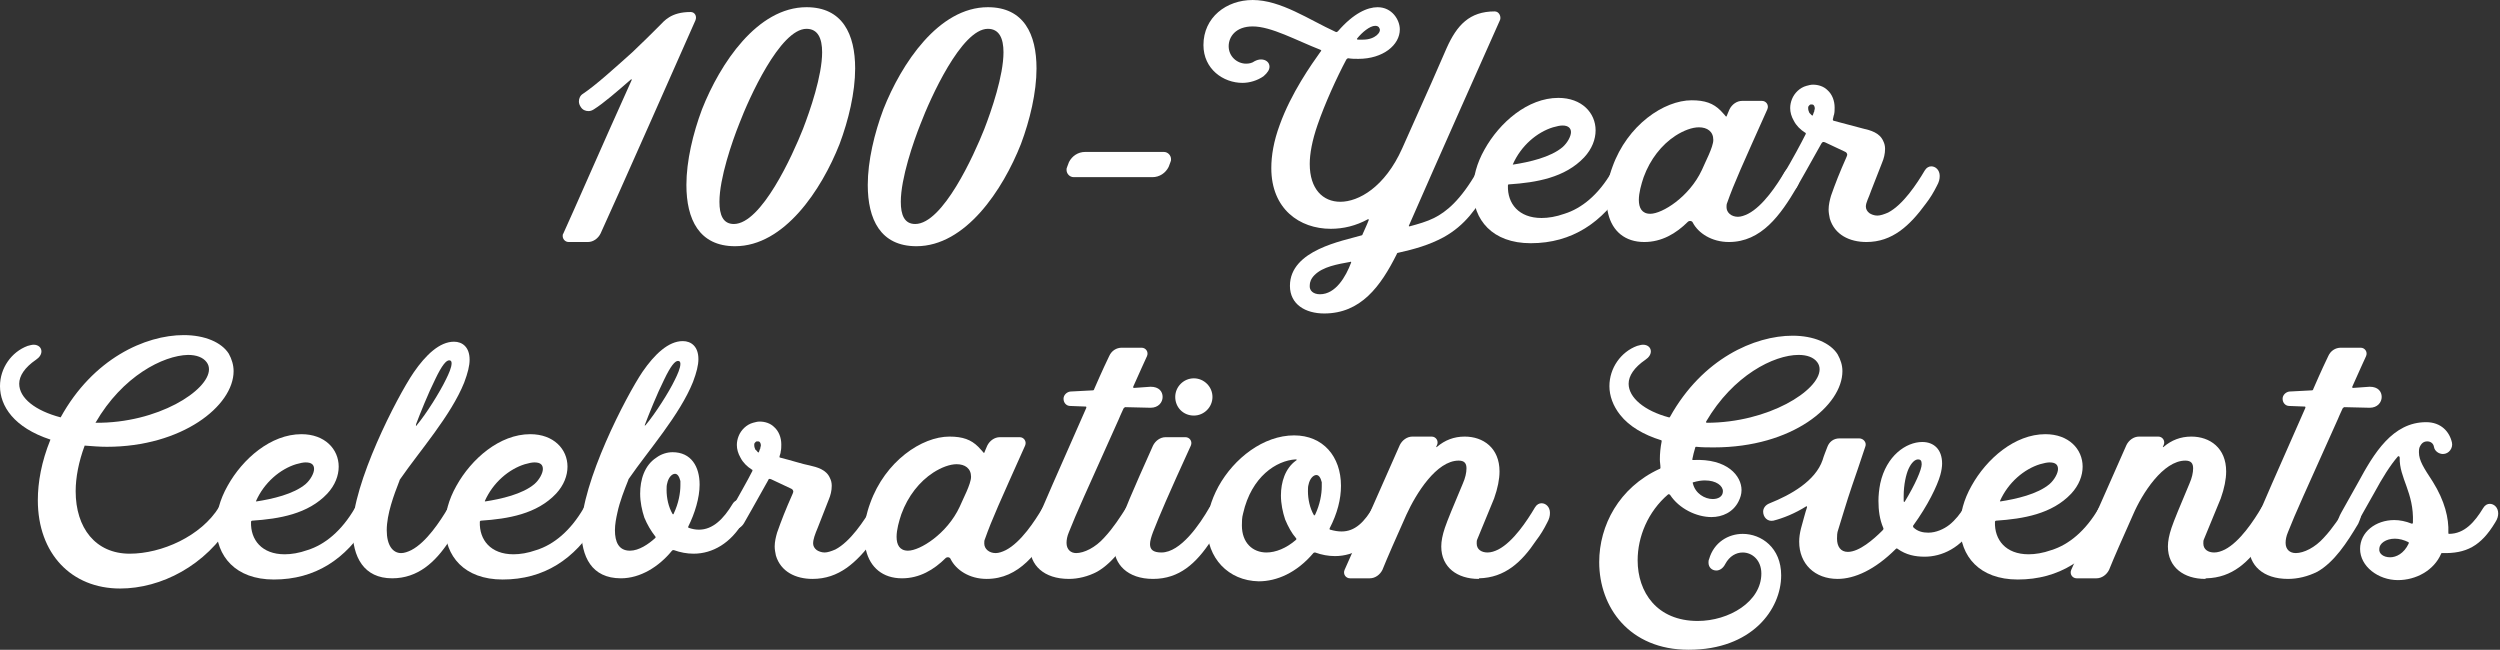
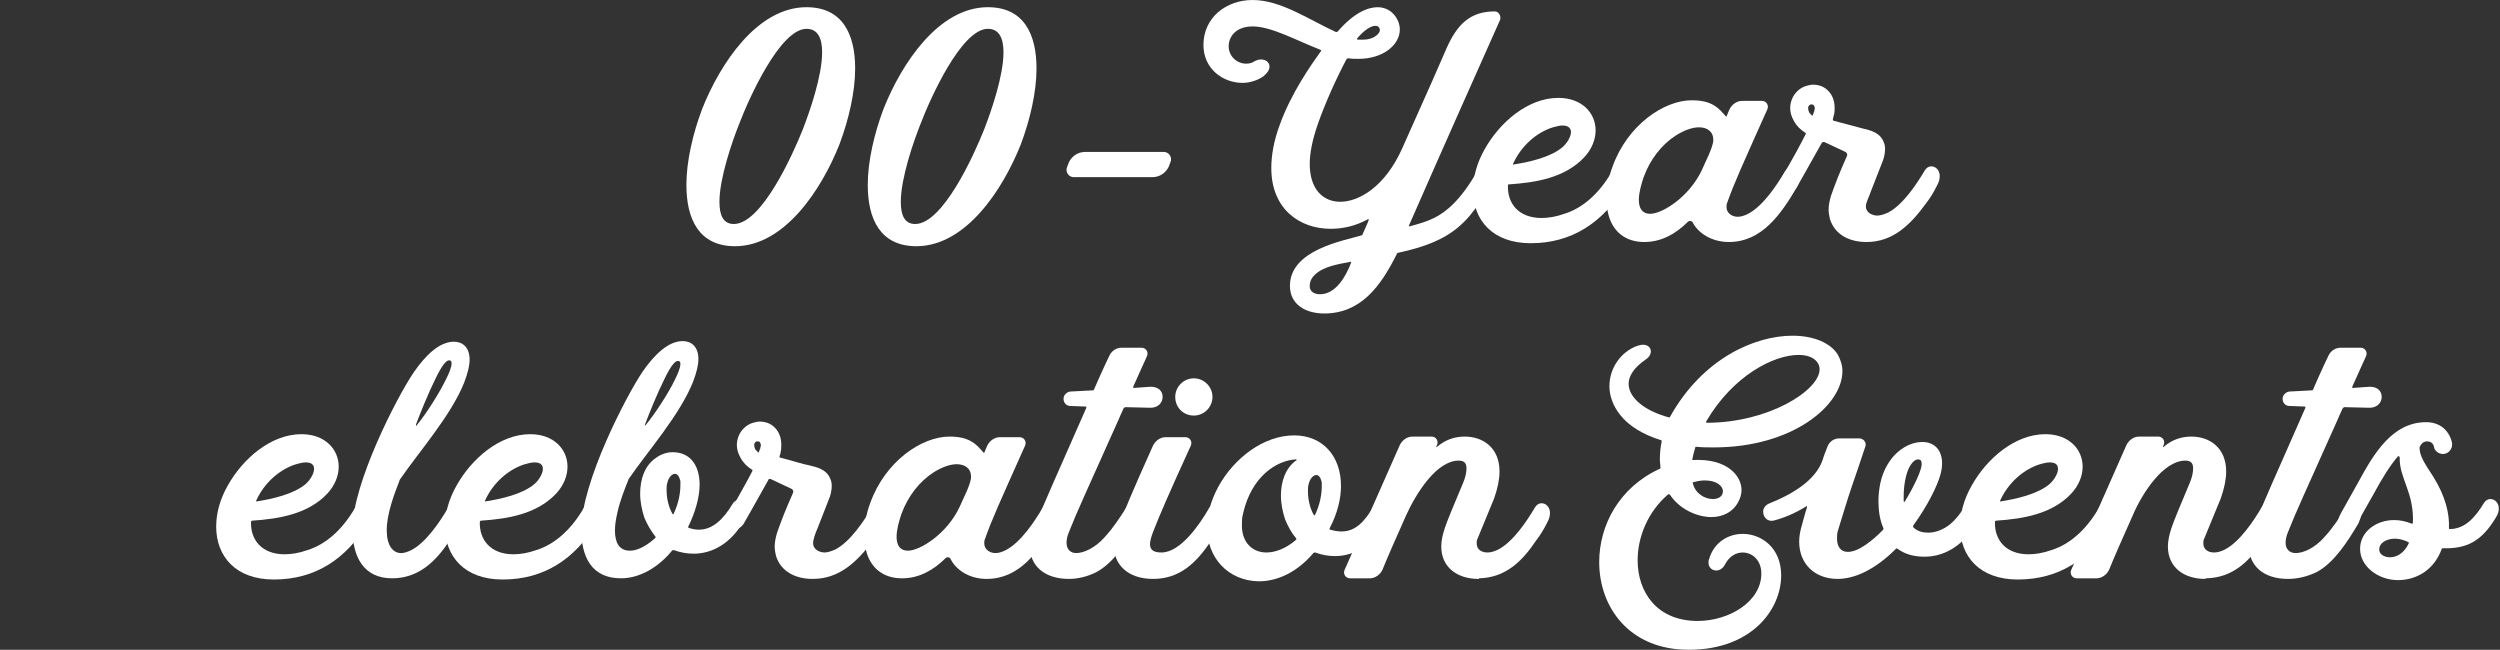
<svg xmlns="http://www.w3.org/2000/svg" version="1.1" id="Layer_1" x="0px" y="0px" viewBox="0 0 416.3 108.2" style="enable-background:new 0 0 416.3 108.2;" xml:space="preserve">
  <rect x="0" y="0" width="416.3" height="108.2" fill="#333333" stroke="none" />
  <style type="text/css">
	.st0{enable-background:new    ;}
	.st1{fill:#FFFFFF;}
</style>
  <g class="st0">
    <g>
-       <path class="st1" d="M94.7,40.3c-0.6,0-1-0.5-1-1c0-0.1,0-0.3,0.1-0.4c1.7-3.7,6.3-14.3,11.4-25.6c0-0.1-0.1-0.1-0.1-0.1    c-2.3,2-4.6,4-6.2,5c-0.3,0.2-0.6,0.3-0.9,0.3c-0.5,0-1-0.2-1.3-0.7c-0.2-0.3-0.3-0.6-0.3-0.9c0-0.5,0.2-1,0.7-1.3    c2.1-1.4,5.3-4.3,8.2-6.9c1.6-1.5,3.4-3.3,4.5-4.4c0.8-0.8,1.9-2.3,5.2-2.3c0.7,0,1.1,0.7,0.8,1.4C115.1,5,101.6,35.5,100,38.9    c-0.4,0.8-1.2,1.4-2.1,1.4L94.7,40.3L94.7,40.3z" />
      <path class="st1" d="M122.4,41c-6,0-8.1-4.5-8.1-10.2c0-4,1.1-8.6,2.6-12.6c3-7.6,9.2-17,17.4-17c6,0,8.1,4.5,8.1,10.2    c0,4-1.1,8.6-2.6,12.6C136.8,31.6,130.6,41,122.4,41L122.4,41z M122.2,37.3c4.6,0,9.8-11.5,11.5-15.8c1.2-3.1,3.2-8.9,3.2-12.8    c0-2.3-0.7-3.9-2.6-3.9c-4.4,0-9.6,11.6-11.2,15.8c-1.2,3-3.3,9.1-3.3,13C119.8,35.8,120.4,37.3,122.2,37.3L122.2,37.3z" />
      <path class="st1" d="M152.6,41c-6,0-8.1-4.5-8.1-10.2c0-4,1.1-8.6,2.6-12.6c3-7.6,9.2-17,17.4-17c6,0,8.1,4.5,8.1,10.2    c0,4-1.1,8.6-2.6,12.6C167,31.6,160.8,41,152.6,41L152.6,41z M152.4,37.3c4.6,0,9.8-11.5,11.5-15.8c1.2-3.1,3.2-8.9,3.2-12.8    c0-2.3-0.7-3.9-2.6-3.9c-4.4,0-9.6,11.6-11.2,15.8c-1.2,3-3.3,9.1-3.3,13C150,35.8,150.6,37.3,152.4,37.3L152.4,37.3z" />
      <path class="st1" d="M178.8,29.5c-0.7,0-1.2-0.6-1.2-1.2c0-0.2,0-0.3,0.1-0.5l0.3-0.8c0.5-1,1.5-1.7,2.7-1.7h13.1    c0.7,0,1.2,0.6,1.2,1.2c0,0.2,0,0.3-0.1,0.5c-0.1,0.3-0.2,0.5-0.3,0.8c-0.5,1-1.5,1.7-2.7,1.7L178.8,29.5L178.8,29.5z" />
      <path class="st1" d="M220.5,52.2c-3.1,0-5.7-1.5-5.7-4.6c0-6,8.9-7.5,11.9-8.4c0.1,0,0.2-0.1,0.2-0.2c0.3-0.7,0.7-1.5,1-2.3    c0.1-0.1,0-0.2-0.1-0.2c-2,1.1-4.1,1.6-6.2,1.6c-5.2,0-9.9-3.3-9.9-10.1c0-2.1,0.4-4.5,1.4-7.2c1.9-5.3,5.3-10.1,6.8-12.2    c0.1-0.1,0.2-0.2,0-0.3c-4.1-1.6-8.2-3.9-11.3-3.9c-2.8,0-4,1.7-4,3.3c0,1.7,1.4,2.9,2.9,2.9c0.5,0,1-0.1,1.4-0.4    c0.4-0.2,0.7-0.3,1.1-0.3c0.8,0,1.4,0.5,1.4,1.2c0,0.5-0.3,1-1,1.6c-1,0.7-2.3,1.1-3.5,1.1c-3.2,0-6.5-2.3-6.5-6.3    c0-4.6,3.8-7.5,8.2-7.5c4.7,0,9.4,3.3,13.8,5.3c0.1,0.1,0.3,0,0.4-0.1c2.6-3,4.9-4,6.6-4c2.4,0,3.7,2.1,3.7,3.7    c0,2.6-2.8,4.9-6.9,4.9c-0.6,0-1.1,0-1.7-0.1c-0.1,0-0.2,0.1-0.3,0.2c-1.6,3-3.6,7.4-4.8,10.9c-0.9,2.6-1.3,4.8-1.3,6.5    c0,4.2,2.2,6.3,5.1,6.3c3,0,7.4-2.4,10.3-8.9c3.6-8,6.9-15.5,7.4-16.7c1.7-3.8,3.8-6.1,8-6.1c0.7,0,1.1,0.8,0.9,1.4    c-2.5,5.6-10.3,23.1-15.2,34.3c0,0.1,0.1,0.1,0.1,0.1c1.5-0.4,2.9-0.8,4.1-1.4c2-1,4.4-2.9,7.2-7.8c0.3-0.5,0.7-0.7,1.1-0.7    c0.7,0,1.4,0.6,1.4,1.6c0,0.5-0.1,1-0.5,1.7c-2.1,3.6-4,6.4-7.6,8.4c-2.4,1.3-4.9,2-7.6,2.6c-0.1,0-0.2,0.1-0.2,0.2    C229.9,47.7,226.6,52.2,220.5,52.2L220.5,52.2z M219.8,49c2.6,0,4.3-2.9,5.2-5.3c0-0.1-0.1-0.2-0.1-0.1c-2.2,0.4-4.6,0.8-6,2.2    c-0.6,0.6-0.8,1.2-0.8,1.7C218,48.4,218.7,49,219.8,49L219.8,49z M227,6.6c2,0,3.1-1.3,2.7-1.9c-0.1-0.3-0.4-0.4-0.7-0.4    c-0.9,0-2.2,1.1-3,2.1c-0.1,0.1,0,0.2,0.1,0.2C226.4,6.6,226.7,6.6,227,6.6L227,6.6z" />
      <path class="st1" d="M254.9,40.5c-6.4,0-9.6-3.9-9.6-8.8c0-2.2,0.6-4.5,1.9-6.8c2.5-4.5,7.2-8.6,12.3-8.6c3.9,0,6.2,2.5,6.2,5.4    c0,1.5-0.6,3.1-1.9,4.5c-3.2,3.4-8,4.2-12.5,4.5c-0.1,0-0.2,0-0.2,0.2c-0.1,3,1.8,5.4,5.6,5.4c1.1,0,2.4-0.2,3.8-0.7    c2.9-0.9,5.7-3.2,7.9-7c0.3-0.5,0.7-0.7,1.2-0.7c0.7,0,1.4,0.6,1.4,1.6c0,0.5-0.2,1-0.5,1.7C266.9,37,261.8,40.5,254.9,40.5    L254.9,40.5z M252,27.4c2.6-0.4,6.2-1.2,8.2-2.9c0.8-0.7,1.4-1.8,1.4-2.5c0-0.6-0.4-1.1-1.4-1.1c-0.4,0-0.9,0.1-1.6,0.3    c-2.6,0.8-5.3,3-6.7,6.2C251.8,27.4,251.9,27.4,252,27.4L252,27.4z" />
      <path class="st1" d="M287.9,40.3c-2.9,0-5.1-1.5-6-3.2c-0.1-0.3-0.5-0.4-0.8-0.2c-2,2-4.4,3.4-7.3,3.4c-3.2,0-5.3-1.8-6-4.7    c-0.2-0.8-0.3-1.7-0.3-2.5c0-1.8,0.4-3.7,1-5.3c2.5-7,8.6-11.1,13.2-11.1c2.2,0,3.6,0.5,4.8,1.7c0.5,0.5,0.9,1,0.9,1    c0,0,0.1,0,0.1,0c0.1-0.3,0.3-0.7,0.5-1.2c0.4-0.8,1.2-1.4,2.1-1.4h3.3c0.7,0,1.2,0.7,0.9,1.4c-4.2,9.4-5.5,12.2-6.7,15.6    c-0.1,0.2-0.1,0.5-0.1,0.7c0,0.9,0.8,1.6,1.9,1.6c0.5,0,1.1-0.2,1.7-0.5c2.5-1.3,4.8-4.8,6.1-7c0.3-0.5,0.7-0.7,1.1-0.7    c0.7,0,1.4,0.6,1.4,1.6c0,0.5-0.1,1-0.5,1.7C296.5,35.8,293.3,40.3,287.9,40.3L287.9,40.3z M274.8,35.6c2,0,6.5-2.8,8.6-7.3    c0.5-1.2,1.9-3.8,1.9-5c0-1.4-1-2.1-2.4-2.1c-1.1,0-2.5,0.5-3.9,1.4c-2.3,1.5-4.2,3.9-5.3,6.9c-0.4,1.2-0.8,2.6-0.8,3.8    C272.9,34.6,273.4,35.6,274.8,35.6L274.8,35.6z" />
      <path class="st1" d="M310.8,40.3c-2.8,0-5.3-1.2-6.1-3.9c-0.1-0.5-0.2-1-0.2-1.5c0-0.8,0.2-1.6,0.4-2.3c0.7-2,1.4-3.8,2.6-6.5    c0-0.1,0.1-0.2,0.1-0.3c0-0.2-0.1-0.4-0.3-0.5c-0.8-0.4-2.6-1.2-3.4-1.6c-0.3-0.1-0.4-0.1-0.6,0.2c-2,3.6-3.6,6.4-4,7.1    c-0.4,0.7-1.1,1.1-1.8,1.1c-0.2,0-0.4,0-0.6-0.1c-0.4-0.2-0.6-0.5-0.6-1.1c0-0.4,0.2-1,0.6-1.7c1.6-2.7,3-5.3,3.8-6.9    c0-0.1,0-0.2-0.1-0.2c-0.8-0.5-1.5-1.2-1.9-2c-0.4-0.7-0.6-1.4-0.6-2.1c0-0.5,0.1-1,0.3-1.5c0.4-1,1.3-1.9,2.4-2.2    c0.4-0.1,0.7-0.2,1.1-0.2c0.9,0,1.8,0.3,2.4,0.9c0.8,0.7,1.2,1.8,1.2,2.9c0,0.4,0,0.8-0.1,1.2c-0.1,0.2-0.1,0.5-0.2,0.8    c0,0.1,0.1,0.2,0.1,0.2c1.9,0.5,3.8,1,4.9,1.3c1.3,0.3,2.8,0.7,3.4,2.1c0.2,0.4,0.3,0.8,0.3,1.3c0,0.8-0.2,1.6-0.5,2.3l-1.8,4.6    c-0.4,1.2-0.9,2-0.9,2.7c0,0.4,0.2,0.8,0.6,1.1c0.3,0.2,0.8,0.4,1.3,0.4c0.5,0,1.1-0.2,1.8-0.5c2.5-1.3,4.8-4.8,6.1-7    c0.3-0.5,0.7-0.7,1.1-0.7c0.7,0,1.4,0.6,1.4,1.6c0,0.5-0.1,1-0.5,1.7c-0.5,1-1.1,2-1.8,2.9C318,37.6,315.1,40.3,310.8,40.3    L310.8,40.3z M301.7,19.2c0.1,0.1,0.2,0,0.2-0.1c0.1-0.2,0.1-0.4,0.2-0.5c0-0.2,0.1-0.4,0.1-0.5c0-0.3-0.1-0.5-0.2-0.6    c-0.1-0.1-0.2-0.1-0.3-0.1c0,0-0.1,0-0.2,0c-0.1,0-0.3,0.2-0.4,0.4c0,0.1,0,0.2,0,0.3c0,0.2,0.1,0.5,0.2,0.7    C301.3,18.8,301.5,19,301.7,19.2L301.7,19.2z" />
    </g>
    <g>
-       <path class="st1" d="M20,98c-8.1,0-13.7-5.8-13.7-14.7c0-3,0.6-6.4,2.1-10.1c-6.1-2-8.4-5.6-8.4-8.9c0-3,1.9-5.7,4.6-6.7    c0.4-0.1,0.7-0.2,1-0.2c0.8,0,1.3,0.5,1.3,1.1c0,0.5-0.3,1-0.9,1.4c-1.9,1.3-2.8,2.7-2.8,4c0,2.4,2.7,4.5,6.9,5.6    c5.4-9.8,14.1-13.7,20.5-13.7c3.5,0,6.3,1.2,7.5,3.1c0.5,0.9,0.8,1.9,0.8,2.9c0,5.8-8.6,12.6-21.1,12.6c-1.2,0-2.4-0.1-3.7-0.2    c-1,2.7-1.5,5.3-1.5,7.6c0,6.1,3.3,10.4,9,10.4c5.3,0,11.9-2.9,14.9-7.8c0.3-0.5,0.7-0.7,1.2-0.7c0.7,0,1.4,0.6,1.4,1.6    c0,0.5-0.2,1.1-0.5,1.7C34.3,94.2,26.8,98,20,98L20,98z M15.9,70.4c10.4,0.1,18.9-5.4,18.9-8.9c0-0.4-0.1-0.8-0.4-1.2    c-0.6-0.8-1.7-1.2-3.1-1.2C27.2,59.2,20.4,62.6,15.9,70.4L15.9,70.4z" />
      <path class="st1" d="M45.6,96.5c-6.4,0-9.6-3.9-9.6-8.8c0-2.2,0.6-4.5,1.9-6.8c2.5-4.5,7.2-8.6,12.3-8.6c3.9,0,6.2,2.5,6.2,5.4    c0,1.5-0.6,3.1-1.9,4.5c-3.2,3.4-8,4.2-12.5,4.5c-0.1,0-0.2,0.1-0.2,0.2c-0.1,3,1.8,5.4,5.6,5.4c1.1,0,2.4-0.2,3.8-0.7    c2.9-0.9,5.7-3.2,7.9-7c0.3-0.5,0.7-0.7,1.2-0.7c0.7,0,1.4,0.6,1.4,1.6c0,0.5-0.2,1.1-0.5,1.7C57.6,93.1,52.5,96.5,45.6,96.5    L45.6,96.5z M42.7,83.5c2.6-0.4,6.2-1.2,8.2-2.9c0.8-0.7,1.4-1.8,1.4-2.5c0-0.7-0.4-1.1-1.4-1.1c-0.4,0-0.9,0.1-1.6,0.3    c-2.6,0.8-5.3,3-6.7,6.2C42.6,83.4,42.6,83.5,42.7,83.5L42.7,83.5z" />
      <path class="st1" d="M65.3,96.3c-4.7,0-6.6-3.5-6.6-8.2c0-7.6,7.4-22,10.2-26.1c2-2.9,4.3-5.1,6.7-5.1c1.4,0,2.6,0.9,2.6,3    c0,1-0.3,2.2-0.9,3.8c-2.2,5.5-7.5,11.5-10.6,16c-0.1,0.1-0.2,0.3-0.2,0.4c-0.9,2.3-2.1,5.5-2.1,8.2c0,2.5,1,3.8,2.4,3.8    c0.5,0,1.1-0.2,1.7-0.5c2.5-1.3,4.8-4.8,6.1-7c0.3-0.5,0.7-0.7,1.1-0.7c0.7,0,1.4,0.6,1.4,1.6c0,0.5-0.1,1-0.5,1.7    c-0.5,1-1.1,2-1.8,2.9C72.5,93.6,69.6,96.3,65.3,96.3L65.3,96.3z M69.4,70.8c1.6-1.9,3.9-5.6,4.9-7.7c0.4-0.8,0.9-1.9,0.9-2.6    c0-0.3-0.1-0.5-0.4-0.5c-0.5,0-1.2,0.8-2.3,3.1c-1.2,2.4-2.6,5.9-3.2,7.5C69.2,71,69.3,71,69.4,70.8L69.4,70.8z" />
      <path class="st1" d="M83.7,96.5c-6.4,0-9.6-3.9-9.6-8.8c0-2.2,0.6-4.5,1.9-6.8c2.5-4.5,7.2-8.6,12.3-8.6c3.9,0,6.2,2.5,6.2,5.4    c0,1.5-0.6,3.1-1.9,4.5c-3.2,3.4-8,4.2-12.5,4.5c-0.1,0-0.2,0.1-0.2,0.2c-0.1,3,1.8,5.4,5.6,5.4c1.1,0,2.4-0.2,3.8-0.7    c2.9-0.9,5.7-3.2,7.9-7c0.3-0.5,0.7-0.7,1.2-0.7c0.7,0,1.4,0.6,1.4,1.6c0,0.5-0.2,1.1-0.5,1.7C95.7,93.1,90.6,96.5,83.7,96.5    L83.7,96.5z M80.8,83.5c2.6-0.4,6.2-1.2,8.2-2.9c0.8-0.7,1.4-1.8,1.4-2.5c0-0.7-0.4-1.1-1.4-1.1c-0.4,0-0.9,0.1-1.6,0.3    c-2.6,0.8-5.3,3-6.7,6.2C80.7,83.4,80.8,83.5,80.8,83.5L80.8,83.5z" />
      <path class="st1" d="M103.4,96.3c-4.9,0-6.6-3.6-6.6-8.1c0-7.9,7.5-22.3,10.2-26.3c2-2.9,4.3-5.1,6.7-5.1c1.4,0,2.6,0.9,2.6,3    c0,1-0.3,2.2-0.9,3.8c-2.2,5.5-7.5,11.5-10.6,16c-0.1,0.1-0.2,0.3-0.2,0.4c-0.6,1.5-1.4,3.5-1.8,5.4c-0.2,0.9-0.4,1.9-0.4,2.9    c0,1.9,0.6,3.4,2.5,3.4c1.5,0,3.1-1.1,4.2-2.1c0.1-0.1,0.1-0.2,0-0.3c-0.7-0.9-1.3-1.9-1.8-3.1c-0.4-1.2-0.7-2.6-0.7-4    c0-2.3,0.7-4.7,2.7-6c0.8-0.6,1.8-0.9,2.7-0.9c3.1,0,4.5,2.4,4.5,5.4c0,2.2-0.8,4.8-1.9,7c0,0.1,0,0.2,0.1,0.2    c0.6,0.2,1.1,0.3,1.7,0.3c2.3,0,4.1-1.8,5.6-4.3c0.3-0.5,0.8-0.7,1.2-0.7c0.7,0,1.3,0.5,1.3,1.5c0,0.6-0.2,1.4-0.8,2.3    c-2,3.4-5,5.2-8.2,5.2c-1.1,0-2.2-0.2-3.3-0.6c-0.1,0-0.2,0-0.3,0.1C109.7,94.4,106.6,96.3,103.4,96.3L103.4,96.3z M112.4,63.2    c0.4-0.8,0.9-1.9,0.9-2.6c0-0.3-0.1-0.5-0.4-0.5c-0.5,0-1.2,0.8-2.3,3.1c-1.2,2.4-2.6,5.9-3.2,7.5c-0.1,0.2,0,0.2,0.1,0.1    C109.1,68.9,111.4,65.3,112.4,63.2z M112.2,85.5c0.8-1.7,1.1-3.4,1.1-4.7c0-0.3,0-0.5,0-0.7c-0.2-0.8-0.5-1.2-0.9-1.2    c-0.5,0-1.1,0.6-1.3,1.6c-0.1,0.3-0.1,0.7-0.1,1.1c0,1.3,0.3,2.8,1,4C112.1,85.7,112.2,85.6,112.2,85.5z" />
      <path class="st1" d="M135.3,96.4c-2.8,0-5.3-1.2-6.1-3.9c-0.1-0.5-0.2-1-0.2-1.5c0-0.8,0.2-1.6,0.4-2.3c0.7-2,1.4-3.8,2.6-6.5    c0-0.1,0.1-0.2,0.1-0.3c0-0.2-0.1-0.4-0.3-0.5c-0.8-0.4-2.6-1.2-3.4-1.6c-0.3-0.1-0.4-0.1-0.5,0.2c-2,3.6-3.6,6.4-4,7.1    c-0.4,0.7-1.1,1.1-1.8,1.1c-0.2,0-0.5,0-0.6-0.1c-0.4-0.2-0.6-0.5-0.6-1.1c0-0.4,0.2-1,0.6-1.7c1.5-2.7,3-5.3,3.8-6.9    c0-0.1,0-0.2-0.1-0.2c-0.8-0.5-1.5-1.2-1.9-2c-0.4-0.7-0.6-1.4-0.6-2.1c0-0.5,0.1-1,0.3-1.5c0.4-1,1.3-1.9,2.4-2.2    c0.4-0.1,0.7-0.2,1.1-0.2c0.9,0,1.8,0.3,2.4,0.9c0.8,0.7,1.2,1.8,1.2,2.9c0,0.4,0,0.8-0.1,1.2c0,0.2-0.1,0.5-0.2,0.8    c0,0.1,0,0.2,0.1,0.2c2,0.5,3.8,1.1,4.9,1.3c1.3,0.3,2.8,0.7,3.4,2.1c0.2,0.4,0.3,0.8,0.3,1.3c0,0.8-0.2,1.6-0.5,2.3l-1.8,4.6    c-0.5,1.2-0.8,2-0.8,2.7c0,0.4,0.2,0.8,0.6,1.1c0.3,0.2,0.8,0.4,1.3,0.4c0.5,0,1.1-0.2,1.8-0.5c2.5-1.3,4.8-4.8,6.1-7    c0.3-0.5,0.7-0.7,1.1-0.7c0.7,0,1.4,0.6,1.4,1.6c0,0.5-0.1,1-0.5,1.7c-0.5,1-1.1,2-1.8,2.9C142.6,93.7,139.7,96.4,135.3,96.4    L135.3,96.4z M126.2,75.3c0.1,0.1,0.2,0,0.2-0.1c0.1-0.2,0.1-0.4,0.2-0.5c0-0.2,0.1-0.4,0.1-0.5c0-0.3-0.1-0.5-0.2-0.6    c-0.1-0.1-0.2-0.1-0.3-0.1c0,0-0.1,0-0.2,0c-0.1,0-0.3,0.2-0.4,0.4c0,0.1,0,0.2,0,0.3c0,0.2,0.1,0.5,0.2,0.7    C125.9,74.9,126,75.1,126.2,75.3L126.2,75.3z" />
      <path class="st1" d="M158.3,93.1c-0.1-0.3-0.5-0.4-0.8-0.2c-2,2-4.4,3.4-7.3,3.4c-3.2,0-5.3-1.8-6-4.7c-0.2-0.8-0.3-1.7-0.3-2.5    c0-1.8,0.4-3.7,1-5.3c2.5-7,8.6-11.1,13.2-11.1c2.2,0,3.6,0.5,4.8,1.7c0.5,0.5,0.9,1,0.9,1c0,0,0.1,0,0.1,0    c0.1-0.3,0.3-0.7,0.5-1.2c0.4-0.8,1.2-1.4,2.1-1.4h3.3c0.7,0,1.2,0.7,0.9,1.4c-4.2,9.4-5.5,12.2-6.7,15.6    c-0.1,0.2-0.1,0.4-0.1,0.7c0,0.9,0.8,1.6,1.9,1.6c0.5,0,1.1-0.2,1.7-0.5c2.5-1.3,4.8-4.8,6.1-7c0.3-0.5,0.7-0.7,1.1-0.7    c0.7,0,1.4,0.6,1.4,1.6c0,0.5-0.1,1-0.5,1.7c-2.7,4.8-5.9,9.2-11.3,9.2C161.4,96.4,159.2,94.9,158.3,93.1z M151.2,91.7    c2,0,6.5-2.8,8.6-7.3c0.5-1.2,1.9-3.8,1.9-5c0-1.4-1-2.1-2.4-2.1c-1.1,0-2.5,0.5-3.9,1.4c-2.3,1.5-4.2,3.9-5.3,6.9    c-0.4,1.2-0.8,2.6-0.8,3.8C149.3,90.7,149.8,91.7,151.2,91.7L151.2,91.7z" />
      <path class="st1" d="M178,96.4c-4.2,0-6.5-2.3-6.5-5.4c0-0.7,0.1-1.5,0.4-2.3c0.6-1.9,5.5-12.8,9-20.8c0-0.1,0-0.2-0.1-0.2    l-2.6-0.1c-0.6,0-1.1-0.5-1.1-1.2c0-0.6,0.5-1.1,1.1-1.2l3.8-0.2c0.1,0,0.2-0.1,0.2-0.2c1.3-3,2.3-5.1,2.5-5.5    c0.4-0.9,1.2-1.4,2.1-1.4h3.3c0.7,0,1.2,0.7,0.9,1.4c-0.3,0.6-1.3,2.9-2.3,5.1c0,0.1,0,0.2,0.1,0.2l2.8-0.2c1.4,0,2,0.8,2,1.7    c0,0.9-0.7,1.8-2,1.8l-4.2-0.1c-0.1,0-0.2,0.1-0.3,0.2c-0.4,0.9-0.7,1.5-0.8,1.8c-5.6,12.5-7,15.5-8.3,18.8    c-0.3,0.7-0.4,1.3-0.4,1.8c0,1.1,0.7,1.7,1.6,1.7c1.3,0,3.2-0.9,4.7-2.6c1.5-1.6,2.7-3.5,3.6-4.9c0.3-0.5,0.7-0.7,1.1-0.7    c0.7,0,1.4,0.6,1.4,1.6c0,0.5-0.1,1-0.5,1.7c-1.9,3.2-4,6.4-6.8,8C181.2,96,179.5,96.4,178,96.4L178,96.4z" />
      <path class="st1" d="M192,96.4c-4.3,0-6.5-2.5-6.5-5.4c0-0.7,0.1-1.5,0.4-2.3c1.2-3.4,2.6-6.7,6.1-14.5c0.4-0.8,1.2-1.4,2.1-1.4    h3.3c0.7,0,1.2,0.7,0.9,1.4c-3.8,8.3-5.2,11.6-6.3,14.4c-0.3,0.8-0.5,1.5-0.5,2c0,0.9,0.5,1.4,1.9,1.4c3.2,0,6.4-4.7,8-7.5    c0.3-0.5,0.7-0.7,1.2-0.7c0.7,0,1.4,0.6,1.4,1.6c0,0.5-0.1,1-0.5,1.7c-0.5,1-1.1,2-1.8,2.9C199.2,93.8,196.4,96.4,192,96.4    L192,96.4z M195.7,66.1c0-1.7,1.4-3.1,3.1-3.1s3.1,1.4,3.1,3.1c0,1.7-1.4,3.1-3.1,3.1C197,69.2,195.7,67.8,195.7,66.1z" />
      <path class="st1" d="M201,87.8c0-2.1,0.6-4.4,1.9-6.8c2.6-4.7,7.5-8.5,12.6-8.5c4.8,0,7.8,3.5,7.8,8.4c0,2.2-0.6,4.6-1.9,7.1    c0,0.1,0,0.2,0.1,0.2c0.7,0.2,1.3,0.3,1.9,0.3c2.2,0,3.8-1.5,5.4-4.3c0.3-0.5,0.8-0.7,1.2-0.7c0.7,0,1.3,0.5,1.3,1.6    c0,0.6-0.2,1.4-0.8,2.3c-2,3.4-5,5.2-8.2,5.2c-1.1,0-2.2-0.2-3.3-0.6c-0.1,0-0.2,0-0.3,0.1c-2.8,3.3-6.1,4.7-9.1,4.7    C204.5,96.7,201,92.9,201,87.8z M210.9,92c1.5,0,3.3-0.7,4.9-2.1c0.1-0.1,0.1-0.2,0-0.3c-0.7-0.8-1.3-1.9-1.8-3.1    c-0.4-1.2-0.7-2.6-0.7-4c0-2.2,0.7-4.5,2.5-5.8c0.2-0.1,0.2-0.2-0.1-0.2c-3.1,0.2-7.3,2.8-8.7,9c-0.2,0.7-0.2,1.4-0.2,2    C206.8,90.4,208.6,92,210.9,92L210.9,92z M218.8,85.8c0,0.1,0.1,0,0.2-0.1c0.8-1.7,1.1-3.4,1.1-4.7c0-0.3,0-0.5,0-0.7    c-0.2-0.8-0.5-1.2-0.9-1.2c-0.5,0-1.1,0.6-1.3,1.6c-0.1,0.3-0.1,0.7-0.1,1.1C217.8,83.1,218.1,84.6,218.8,85.8L218.8,85.8z" />
      <path class="st1" d="M246.2,96.4c-3.5,0-6.2-1.9-6.2-5.4c0-0.9,0.2-1.9,0.6-3.1c0.4-1.2,1.4-3.6,3-7.4c0.4-0.9,0.6-1.8,0.6-2.5    c0-0.8-0.3-1.3-1.3-1.3c-3.7,0-7.1,5.5-8.7,9c-1.7,3.8-3.2,7.2-4,9.2c-0.4,0.8-1.2,1.4-2.1,1.4h-3.3c-0.7,0-1.2-0.7-0.9-1.4    c1-2.2,3.8-8.6,9.2-20.8c0.4-0.8,1.2-1.4,2.1-1.4h3.2c0.7,0,1.2,0.7,0.9,1.4l-0.1,0.2c-0.1,0.2,0,0.2,0.1,0.1    c1.3-1.1,2.8-1.7,4.6-1.7c3.1,0,5.8,1.9,5.8,5.8c0,1.3-0.3,2.8-0.9,4.5c-0.6,1.5-2.2,5.3-2.8,6.8c-0.1,0.2-0.1,0.4-0.1,0.7    c0,1,0.8,1.5,1.8,1.5c0.6,0,1.2-0.2,1.8-0.5c2.5-1.3,4.8-4.8,6.1-7c0.3-0.5,0.7-0.7,1.1-0.7c0.7,0,1.4,0.6,1.4,1.6    c0,0.5-0.1,1-0.5,1.7c-0.5,1-1.1,2-1.8,2.9c-2.4,3.6-5.2,6.2-9.5,6.3C246.3,96.3,246.3,96.4,246.2,96.4L246.2,96.4z" />
      <path class="st1" d="M281.2,108.2c-9.9,0-14.9-7.1-14.9-14.6c0-6.1,3.3-12.4,10-15.5c0.1,0,0.2-0.1,0.2-0.2c0-0.5-0.1-0.9-0.1-1.4    c0-1,0.1-2,0.3-3c0-0.1,0-0.2-0.1-0.2c-2.9-0.9-5.3-2.3-6.8-4.2c-1.2-1.5-1.8-3.2-1.8-4.8c0-3,1.9-5.7,4.6-6.7    c0.4-0.1,0.7-0.2,1-0.2c0.8,0,1.3,0.5,1.3,1.1c0,0.5-0.3,1-0.9,1.4c-1.9,1.3-2.8,2.7-2.8,4c0,2.3,2.6,4.5,6.7,5.6    c0.1,0,0.2,0,0.2-0.1c5.4-9.7,14.1-13.5,20.4-13.5c3.5,0,6.3,1.2,7.5,3.1c0.5,0.9,0.8,1.8,0.8,2.8c0,5.7-8.3,12.7-21.4,12.7    c-1,0-2,0-2.9-0.1c-0.1,0-0.2,0-0.2,0.1c-0.2,0.7-0.4,1.4-0.5,2c0,0.1,0.1,0.1,0.1,0.1c5.8-0.3,8.1,2.7,8.1,5    c0,0.7-0.2,1.3-0.5,1.9c-0.9,1.8-2.7,2.6-4.5,2.6c-2.5,0-5.4-1.4-6.9-3.7c-0.1-0.1-0.2-0.1-0.3-0.1c-3.4,2.9-5.1,7.1-5.1,11    c0,5.3,3.2,10.1,10,10.1c5.2,0,10.6-3.2,10.6-7.9c0-2.2-1.5-3.5-3.1-3.5c-1.1,0-2.2,0.6-2.9,1.9c-0.4,0.8-1,1.1-1.5,1.1    c-0.7,0-1.3-0.5-1.3-1.3c0-0.2,0-0.4,0.1-0.6c0.8-2.8,3.2-4.2,5.6-4.2c3.1,0,6.4,2.3,6.4,6.9C296.6,101.5,291.7,108.2,281.2,108.2    L281.2,108.2z M285.2,83.1c0.9,0,1.7-0.4,1.7-1.3c0-0.9-1.1-1.8-3-1.8c-0.6,0-1.2,0.1-1.9,0.3c-0.1,0-0.2,0.1-0.1,0.2    C282.3,82.2,283.9,83.1,285.2,83.1L285.2,83.1z M284.2,70.4c10.3,0,18.8-5.4,18.8-8.9c0-0.4-0.1-0.8-0.4-1.2    c-0.6-0.8-1.7-1.2-3.1-1.2c-4.1,0-10.9,3.4-15.4,11.1C284.1,70.3,284.1,70.4,284.2,70.4L284.2,70.4z M306,96.4    c-3.8,0-6.4-2.5-6.4-6.2c0-0.7,0.1-1.4,0.3-2.2c0.2-0.7,0.8-3,1-3.5c0-0.2,0-0.2-0.1-0.2c-1.9,1.2-3.9,2-5.5,2.4    c-1,0.2-1.7-0.6-1.7-1.5c0-0.5,0.3-1.1,1.1-1.4c3.5-1.4,7.6-3.7,8.8-7.2c0.2-0.7,0.5-1.4,0.8-2.2c0.3-0.8,1-1.4,2-1.4h3.3    c0.7,0,1.3,0.7,1,1.4c-0.9,2.7-1.6,4.8-2.2,6.5c-0.8,2.3-2.1,6.7-2.3,7.3c-0.2,0.5-0.2,1.1-0.2,1.5c0,1.3,0.6,2.2,1.8,2.2    c1.9,0,4.3-2.1,5.7-3.5c0.2-0.2,0.3-0.3,0.2-0.5c-0.6-1.4-0.8-2.9-0.8-4.5c0-0.9,0.1-1.9,0.3-2.9c1-4.6,4.3-6.9,7-6.9    c1.9,0,3.3,1.2,3.3,3.6c0,0.5-0.1,1.2-0.3,1.9c-0.5,1.8-2.1,5.1-4.5,8.4c-0.1,0.1,0,0.2,0,0.3c0.7,0.7,1.6,0.9,2.5,0.9    c1.3,0,2.6-0.6,3.5-1.3c1-0.8,1.8-1.8,2.6-3.1c0.3-0.5,0.8-0.7,1.2-0.7c0.7,0,1.3,0.5,1.3,1.5c0,0.6-0.2,1.4-0.8,2.3    c-2.3,3.9-5.6,5.3-8.4,5.3c-1.6,0-3.1-0.3-4.5-1.3c-0.1-0.1-0.2-0.1-0.3,0C312.2,94.9,308.8,96.4,306,96.4L306,96.4z M317.2,83.5    c1.7-2.8,2.8-5.3,2.8-6.2c0-0.6-0.2-0.8-0.6-0.8c-0.5,0-1.1,0.5-1.6,1.6c-0.4,0.9-0.8,2.6-0.8,4.5c0,0.3,0,0.6,0,0.9    C317.1,83.6,317.2,83.6,317.2,83.5L317.2,83.5z" />
      <path class="st1" d="M336,96.5c-6.4,0-9.6-3.9-9.6-8.8c0-2.2,0.6-4.5,1.9-6.8c2.5-4.5,7.2-8.6,12.3-8.6c3.9,0,6.2,2.5,6.2,5.4    c0,1.5-0.6,3.1-1.9,4.5c-3.2,3.4-8,4.2-12.5,4.5c-0.1,0-0.2,0.1-0.2,0.2c-0.1,3,1.8,5.4,5.6,5.4c1.1,0,2.4-0.2,3.8-0.7    c2.9-0.9,5.7-3.2,7.9-7c0.3-0.5,0.7-0.7,1.2-0.7c0.7,0,1.4,0.6,1.4,1.6c0,0.5-0.2,1.1-0.5,1.7C348,93.1,342.9,96.5,336,96.5    L336,96.5z M333.1,83.5c2.6-0.4,6.2-1.2,8.2-2.9c0.8-0.7,1.4-1.8,1.4-2.5c0-0.7-0.4-1.1-1.4-1.1c-0.4,0-0.9,0.1-1.6,0.3    c-2.6,0.8-5.3,3-6.7,6.2C333,83.4,333.1,83.5,333.1,83.5L333.1,83.5z" />
      <path class="st1" d="M367.2,96.4c-3.5,0-6.2-1.9-6.2-5.4c0-0.9,0.2-1.9,0.6-3.1c0.4-1.2,1.4-3.6,3-7.4c0.4-0.9,0.6-1.8,0.6-2.5    c0-0.8-0.3-1.3-1.3-1.3c-3.7,0-7.2,5.5-8.7,9c-1.7,3.8-3.2,7.2-4,9.2c-0.4,0.8-1.2,1.4-2.1,1.4h-3.3c-0.7,0-1.2-0.7-0.9-1.4    c1-2.2,3.8-8.6,9.2-20.8c0.4-0.8,1.2-1.4,2.1-1.4h3.2c0.7,0,1.2,0.7,0.9,1.4l-0.1,0.2c-0.1,0.2,0,0.2,0.1,0.1    c1.3-1.1,2.8-1.7,4.6-1.7c3.1,0,5.8,1.9,5.8,5.8c0,1.3-0.3,2.8-0.9,4.5c-0.6,1.5-2.2,5.3-2.8,6.8c-0.1,0.2-0.1,0.4-0.1,0.7    c0,1,0.8,1.5,1.8,1.5c0.6,0,1.2-0.2,1.8-0.5c2.5-1.3,4.8-4.8,6.1-7c0.3-0.5,0.7-0.7,1.2-0.7c0.7,0,1.4,0.6,1.4,1.6    c0,0.5-0.1,1-0.5,1.7c-0.5,1-1.1,2-1.8,2.9c-2.4,3.6-5.2,6.2-9.5,6.3C367.3,96.3,367.2,96.4,367.2,96.4L367.2,96.4z" />
      <path class="st1" d="M381,96.4c-4.2,0-6.5-2.3-6.5-5.4c0-0.7,0.1-1.5,0.4-2.3c0.6-1.9,5.5-12.8,9-20.8c0-0.1,0-0.2-0.1-0.2    l-2.6-0.1c-0.6,0-1.1-0.5-1.1-1.2c0-0.6,0.5-1.1,1.1-1.2l3.8-0.2c0.1,0,0.2-0.1,0.2-0.2c1.3-3,2.3-5.1,2.5-5.5    c0.4-0.9,1.2-1.4,2.1-1.4h3.3c0.7,0,1.2,0.7,0.9,1.4c-0.3,0.6-1.3,2.9-2.3,5.1c0,0.1,0,0.2,0.1,0.2l2.8-0.2c1.4,0,2,0.8,2,1.7    c0,0.9-0.7,1.8-2,1.8l-4.2-0.1c-0.1,0-0.2,0.1-0.3,0.2c-0.4,0.9-0.7,1.5-0.8,1.8c-5.6,12.5-7,15.5-8.3,18.8    c-0.3,0.7-0.4,1.3-0.4,1.8c0,1.1,0.7,1.7,1.7,1.7c1.3,0,3.2-0.9,4.7-2.6c1.5-1.6,2.7-3.5,3.6-4.9c0.3-0.5,0.7-0.7,1.2-0.7    c0.7,0,1.4,0.6,1.4,1.6c0,0.5-0.2,1-0.5,1.7c-1.9,3.2-4,6.4-6.8,8C384.3,96,382.6,96.4,381,96.4L381,96.4z" />
-       <path class="st1" d="M399.3,96.6c-3.3,0-6.3-2.3-6.3-5.2c0-2.8,2.6-4.8,5.7-4.8c0.9,0,1.9,0.2,2.9,0.6c0.1,0,0.2,0,0.2-0.2    c0.2-5-2.3-7.4-2.2-10.8c0-0.2-0.2-0.3-0.3-0.2c-1.3,1.5-2.6,3.6-3.9,6c-1.5,2.6-2.5,4.5-2.9,5.1c-0.4,0.7-1.1,1.1-1.8,1.1    c-0.2,0-0.5,0-0.7-0.1c-0.4-0.2-0.7-0.5-0.7-1.1c0-0.4,0.2-1,0.6-1.7c1-1.8,2-3.6,2.8-5c2.6-4.8,5.7-10,11.3-10    c2.5,0,3.9,1.6,4.3,3.4c0.2,0.9-0.5,1.9-1.5,1.9c-0.7,0-1.4-0.5-1.5-1.2c-0.1-0.6-0.6-0.9-1.1-0.9c-0.6,0-1,0.3-1.3,1    c-0.1,0.3-0.1,0.6-0.1,0.8c0,1.4,0.8,2.6,2.3,4.9c2,3.2,2.7,6.1,2.6,8.5c0,0.1,0,0.2,0.1,0.2c2.6,0,4.3-2,5.7-4.3    c0.3-0.5,0.7-0.7,1.1-0.7c0.7,0,1.4,0.6,1.4,1.6c0,0.4-0.1,0.9-0.5,1.5c-2.4,4-4.9,5.2-8.8,5.1c-0.1,0-0.2,0-0.2,0.1    C405.3,95,402.3,96.6,399.3,96.6L399.3,96.6z M398,92.8c1,0,2.3-0.6,3.1-2.3c0-0.1,0-0.2,0-0.2c-0.8-0.4-1.6-0.6-2.3-0.6    c-1.5,0-2.6,0.8-2.6,1.7C396.1,92.2,396.9,92.8,398,92.8L398,92.8z" />
+       <path class="st1" d="M399.3,96.6c-3.3,0-6.3-2.3-6.3-5.2c0-2.8,2.6-4.8,5.7-4.8c0.9,0,1.9,0.2,2.9,0.6c0.1,0,0.2,0,0.2-0.2    c0.2-5-2.3-7.4-2.2-10.8c0-0.2-0.2-0.3-0.3-0.2c-1.3,1.5-2.6,3.6-3.9,6c-1.5,2.6-2.5,4.5-2.9,5.1c-0.4,0.7-1.1,1.1-1.8,1.1    c-0.2,0-0.5,0-0.7-0.1c-0.4-0.2-0.7-0.5-0.7-1.1c0-0.4,0.2-1,0.6-1.7c1-1.8,2-3.6,2.8-5c2.6-4.8,5.7-10,11.3-10    c2.5,0,3.9,1.6,4.3,3.4c0.2,0.9-0.5,1.9-1.5,1.9c-0.7,0-1.4-0.5-1.5-1.2c-0.1-0.6-0.6-0.9-1.1-0.9c-0.6,0-1,0.3-1.3,1    c0,1.4,0.8,2.6,2.3,4.9c2,3.2,2.7,6.1,2.6,8.5c0,0.1,0,0.2,0.1,0.2c2.6,0,4.3-2,5.7-4.3    c0.3-0.5,0.7-0.7,1.1-0.7c0.7,0,1.4,0.6,1.4,1.6c0,0.4-0.1,0.9-0.5,1.5c-2.4,4-4.9,5.2-8.8,5.1c-0.1,0-0.2,0-0.2,0.1    C405.3,95,402.3,96.6,399.3,96.6L399.3,96.6z M398,92.8c1,0,2.3-0.6,3.1-2.3c0-0.1,0-0.2,0-0.2c-0.8-0.4-1.6-0.6-2.3-0.6    c-1.5,0-2.6,0.8-2.6,1.7C396.1,92.2,396.9,92.8,398,92.8L398,92.8z" />
    </g>
  </g>
</svg>